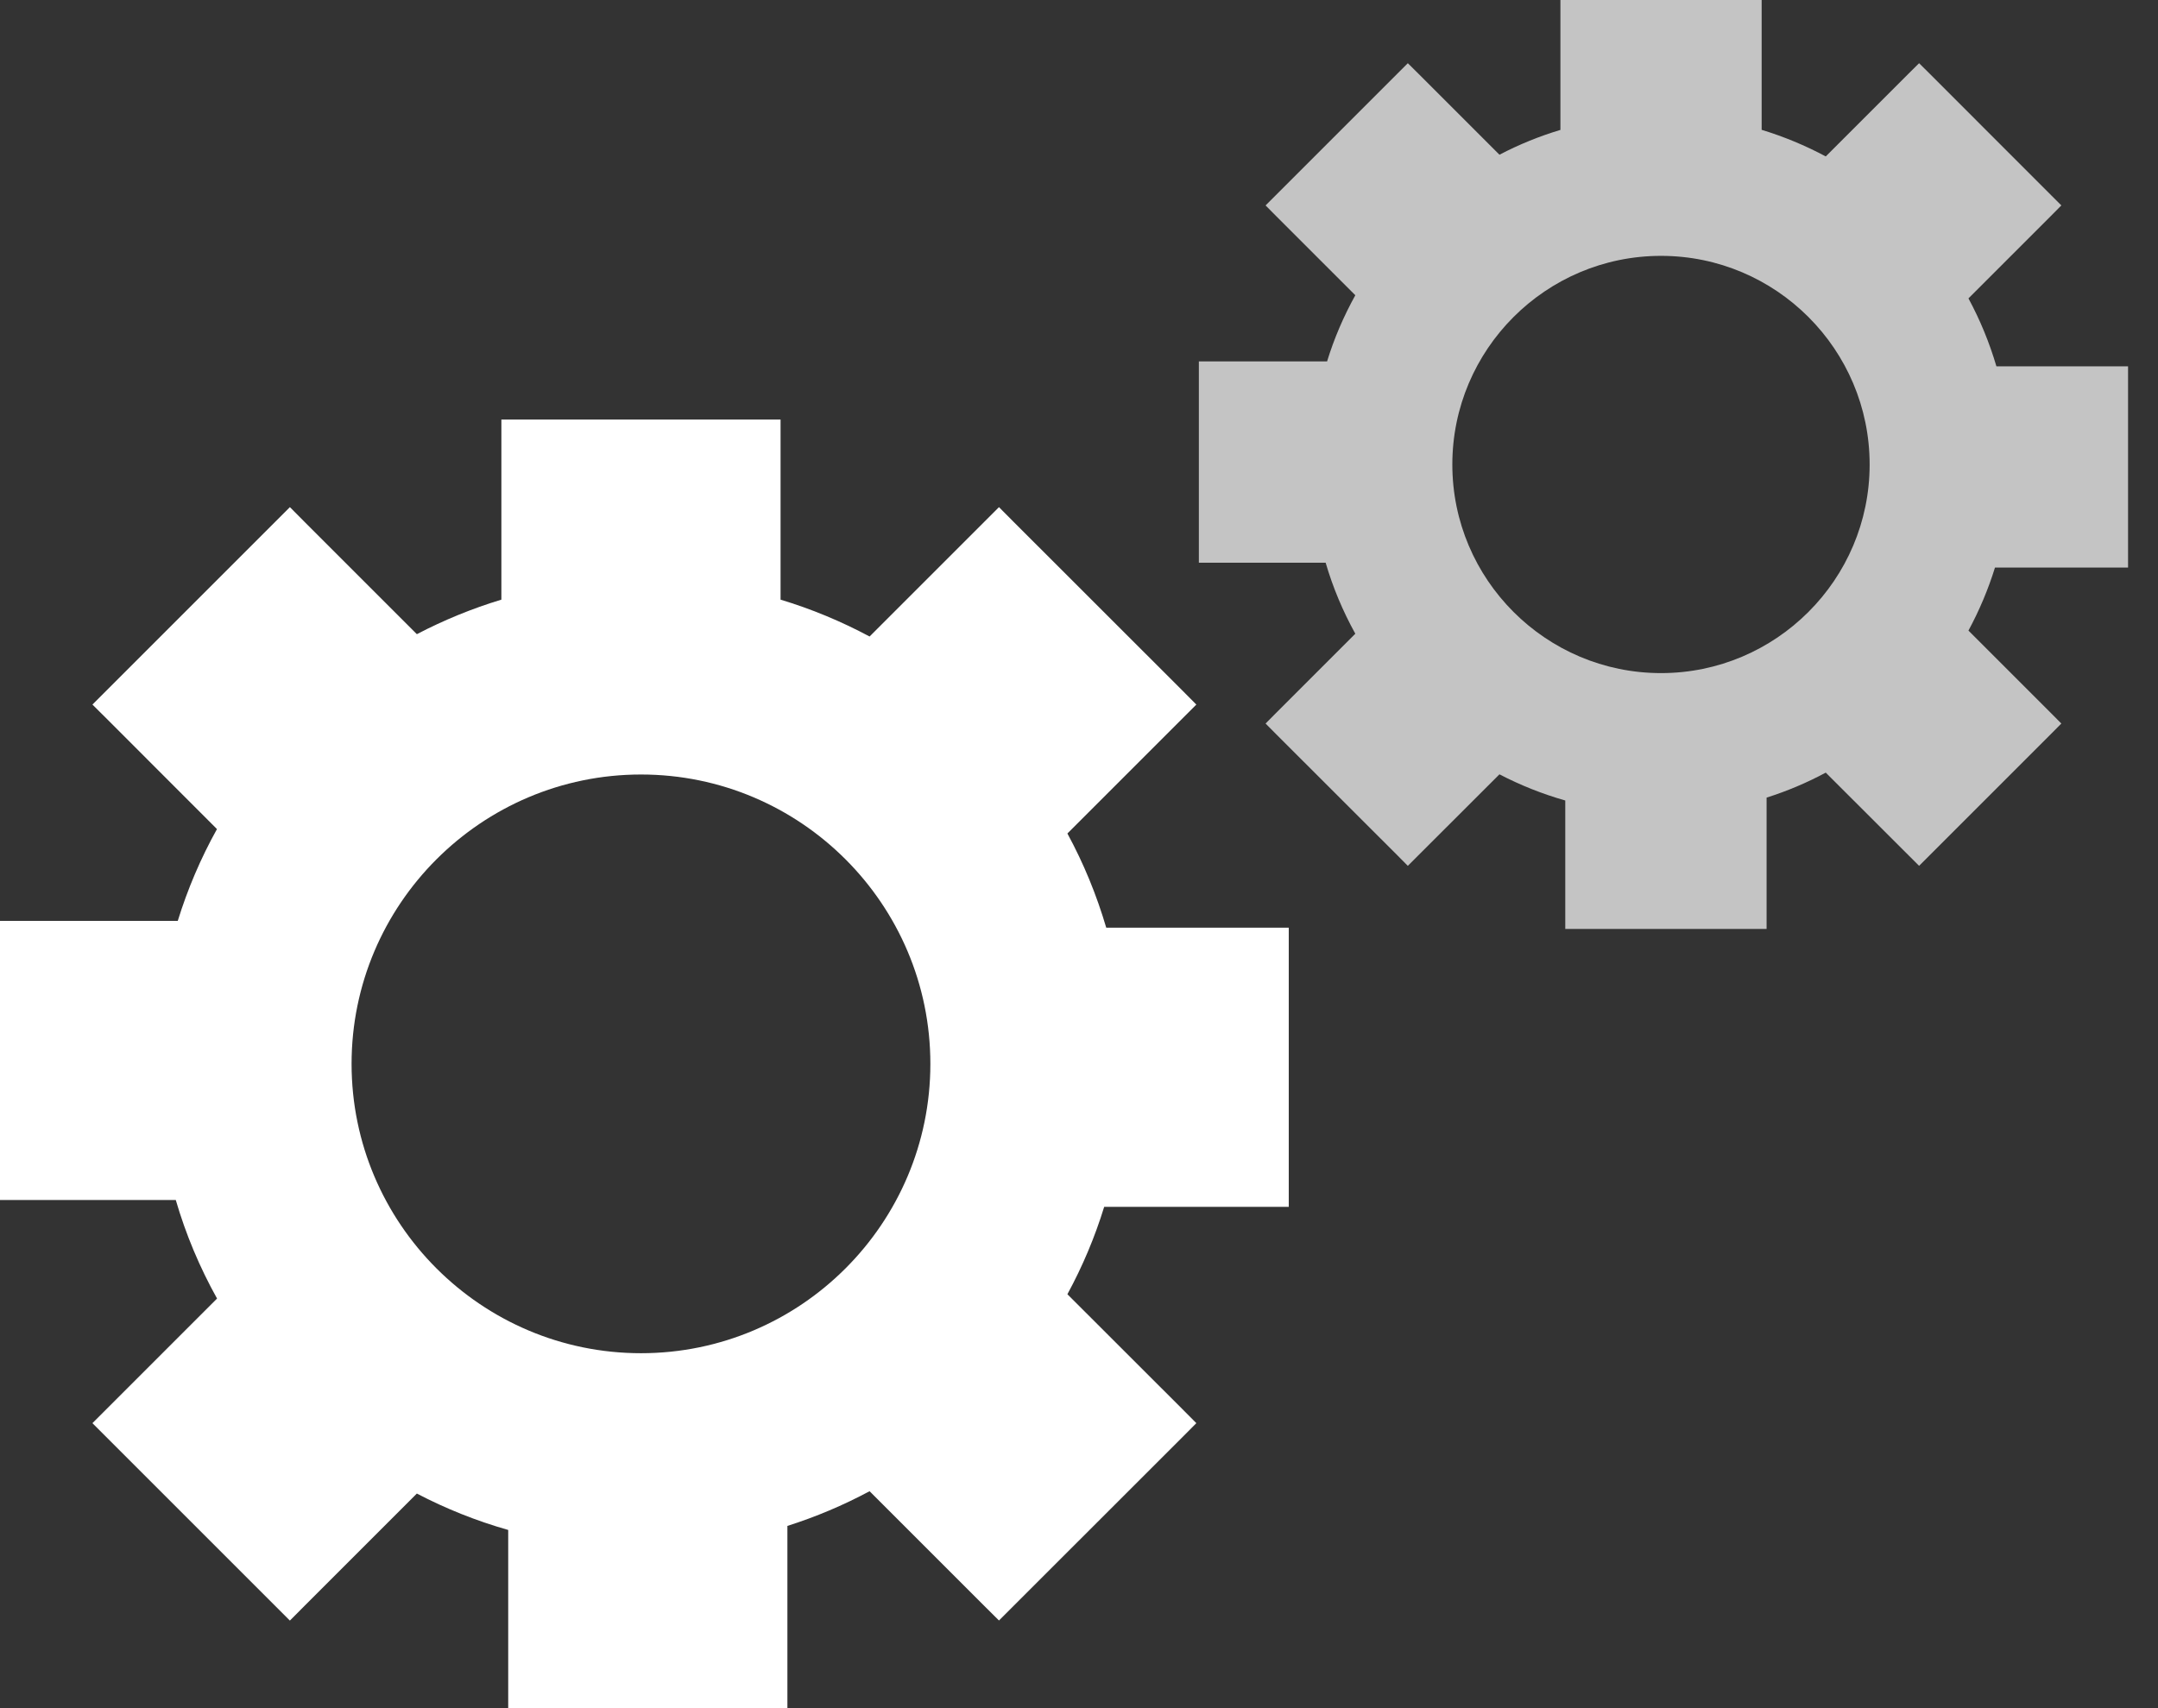
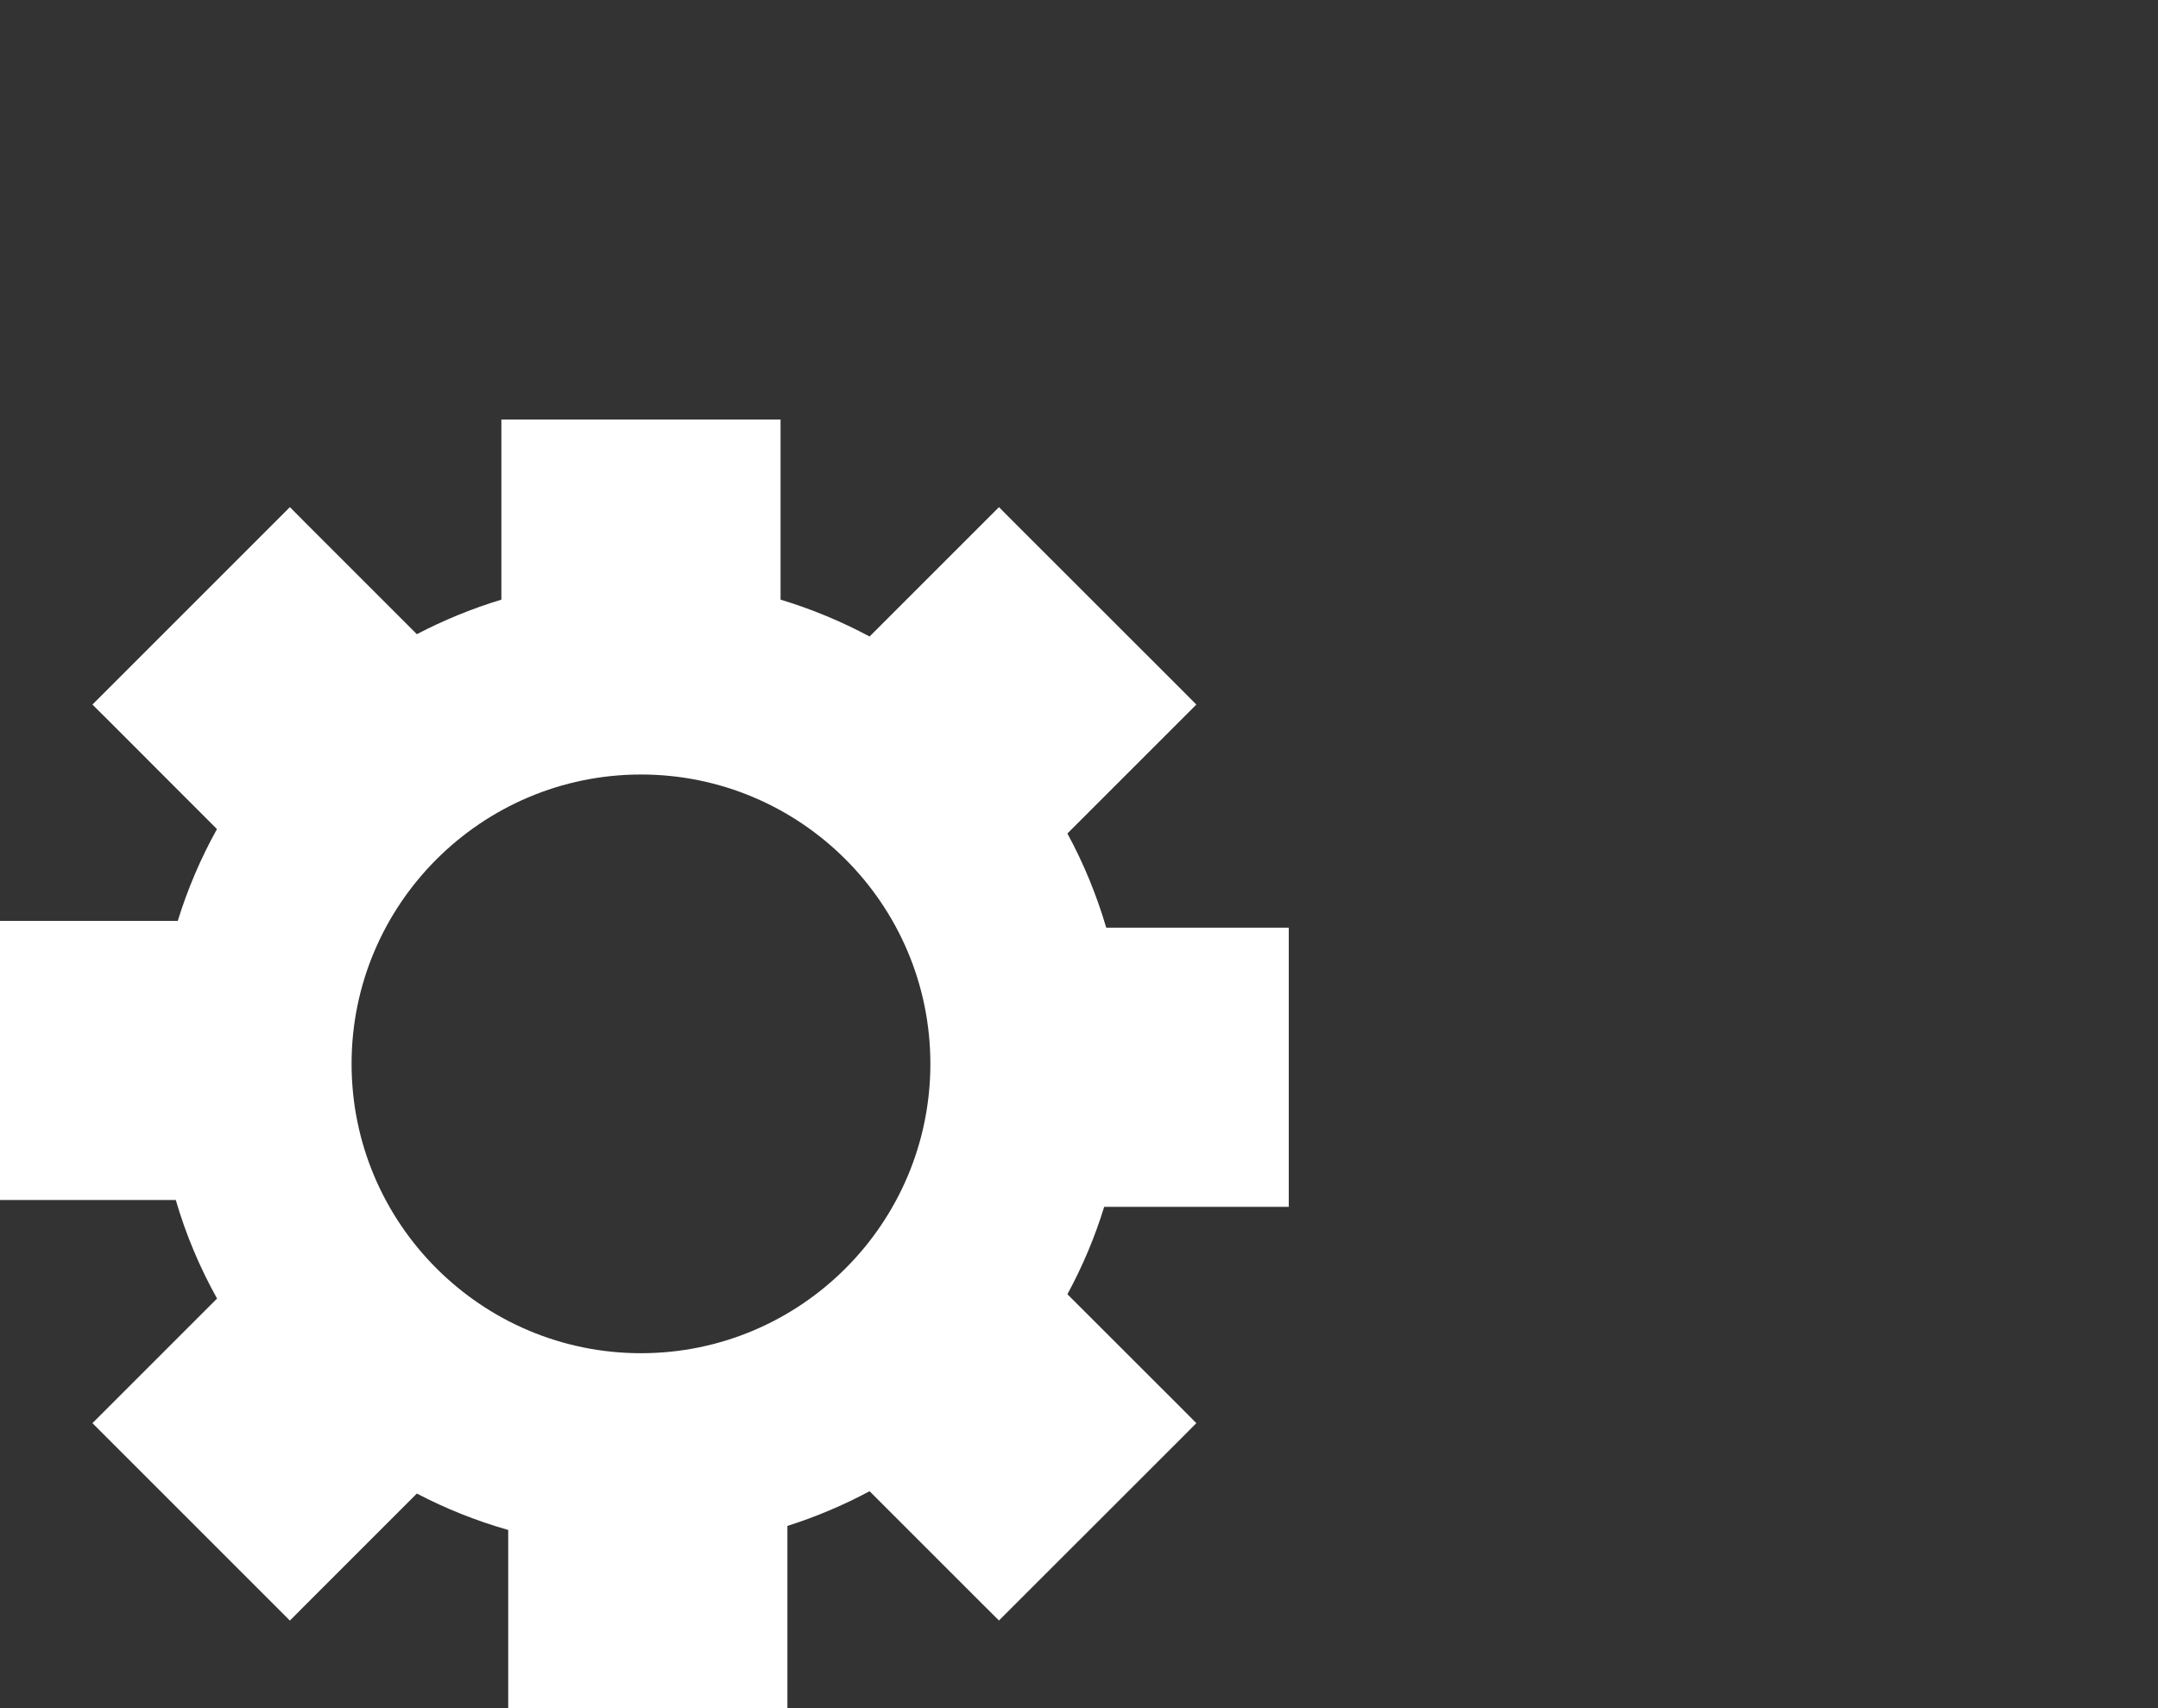
<svg xmlns="http://www.w3.org/2000/svg" width="24" height="19" viewBox="0 0 24 19" fill="none">
  <rect x="0" y="0" width="24" height="19" fill="#333333" stroke="none" />
-   <path d="M14.106 13.424H14.333V13.197V10.546V10.319H14.106H12.303C12.196 9.956 12.052 9.604 11.871 9.271L13.145 7.997L13.305 7.837L13.145 7.676L11.27 5.802L11.11 5.641L10.949 5.802L9.671 7.08C9.355 6.911 9.023 6.773 8.681 6.67V4.894V4.667H8.454H5.804H5.576V4.894V6.67C5.252 6.768 4.937 6.897 4.636 7.054L3.384 5.802L3.224 5.641L3.063 5.802L1.189 7.676L1.028 7.837L1.189 7.997L2.413 9.222C2.232 9.547 2.086 9.89 1.977 10.243H0.227H0V10.47V13.121V13.348H0.227H1.955C2.066 13.729 2.22 14.096 2.414 14.444L1.189 15.669L1.028 15.83L1.189 15.991L3.063 17.865L3.224 18.026L3.384 17.865L4.636 16.613C4.959 16.782 5.3 16.918 5.652 17.018V18.773V19H5.879H8.53H8.757V18.773V16.973C9.072 16.873 9.378 16.744 9.671 16.587L10.949 17.865L11.11 18.025L11.27 17.865L13.145 15.991L13.305 15.83L13.145 15.669L11.871 14.396C12.04 14.085 12.177 13.759 12.28 13.424H14.106V13.424ZM10.347 11.833C10.347 13.608 8.904 15.052 7.129 15.052C5.354 15.052 3.91 13.608 3.91 11.833C3.91 10.059 5.354 8.615 7.129 8.615C8.904 8.615 10.347 10.059 10.347 11.833Z" fill="white" />
-   <path d="M23.503 6.313H23.667V6.149V4.239V4.075H23.503H22.203C22.126 3.813 22.022 3.56 21.892 3.319L22.81 2.401L22.925 2.285L22.81 2.17L21.459 0.818L21.343 0.703L21.227 0.818L20.305 1.74C20.077 1.618 19.838 1.519 19.592 1.444V0.164V0H19.428H17.517H17.354V0.164V1.445C17.12 1.515 16.892 1.608 16.676 1.721L15.773 0.818L15.657 0.703L15.542 0.818L14.19 2.17L14.075 2.285L14.19 2.401L15.073 3.284C14.943 3.519 14.837 3.765 14.759 4.02H13.497H13.333V4.184V6.095V6.259H13.497H14.743C14.823 6.533 14.934 6.798 15.073 7.049L14.19 7.932L14.075 8.048L14.19 8.164L15.542 9.515L15.657 9.631L15.773 9.515L16.676 8.613C16.909 8.734 17.154 8.832 17.408 8.904V10.169V10.333H17.572H19.483H19.647V10.169V8.872C19.874 8.8 20.095 8.707 20.305 8.594L21.227 9.515L21.343 9.631L21.459 9.515L22.81 8.164L22.925 8.048L22.81 7.932L21.892 7.014C22.013 6.79 22.112 6.555 22.187 6.313H23.503V6.313ZM20.793 5.167C20.793 6.446 19.752 7.487 18.473 7.487C17.193 7.487 16.152 6.446 16.152 5.167C16.152 3.887 17.193 2.846 18.473 2.846C19.752 2.846 20.793 3.887 20.793 5.167Z" fill="#C4C4C4" />
+   <path d="M14.106 13.424H14.333V13.197V10.546V10.319H14.106H12.303C12.196 9.956 12.052 9.604 11.871 9.271L13.145 7.997L13.305 7.837L13.145 7.676L11.27 5.802L11.11 5.641L10.949 5.802L9.671 7.08C9.355 6.911 9.023 6.773 8.681 6.67V4.894V4.667H8.454H5.804H5.576V4.894V6.67C5.252 6.768 4.937 6.897 4.636 7.054L3.384 5.802L3.224 5.641L3.063 5.802L1.189 7.676L1.028 7.837L1.189 7.997L2.413 9.222C2.232 9.547 2.086 9.89 1.977 10.243H0.227H0V10.47V13.121V13.348H0.227H1.955C2.066 13.729 2.22 14.096 2.414 14.444L1.189 15.669L1.028 15.83L1.189 15.991L3.063 17.865L3.224 18.026L3.384 17.865L4.636 16.613C4.959 16.782 5.3 16.918 5.652 17.018V18.773V19H5.879H8.53H8.757V18.773V16.973C9.072 16.873 9.378 16.744 9.671 16.587L10.949 17.865L11.11 18.025L11.27 17.865L13.145 15.991L13.305 15.83L13.145 15.669L11.871 14.396C12.04 14.085 12.177 13.759 12.28 13.424H14.106V13.424ZM10.347 11.833C10.347 13.608 8.904 15.052 7.129 15.052C5.354 15.052 3.91 13.608 3.91 11.833C3.91 10.059 5.354 8.615 7.129 8.615C8.904 8.615 10.347 10.059 10.347 11.833" fill="white" />
</svg>